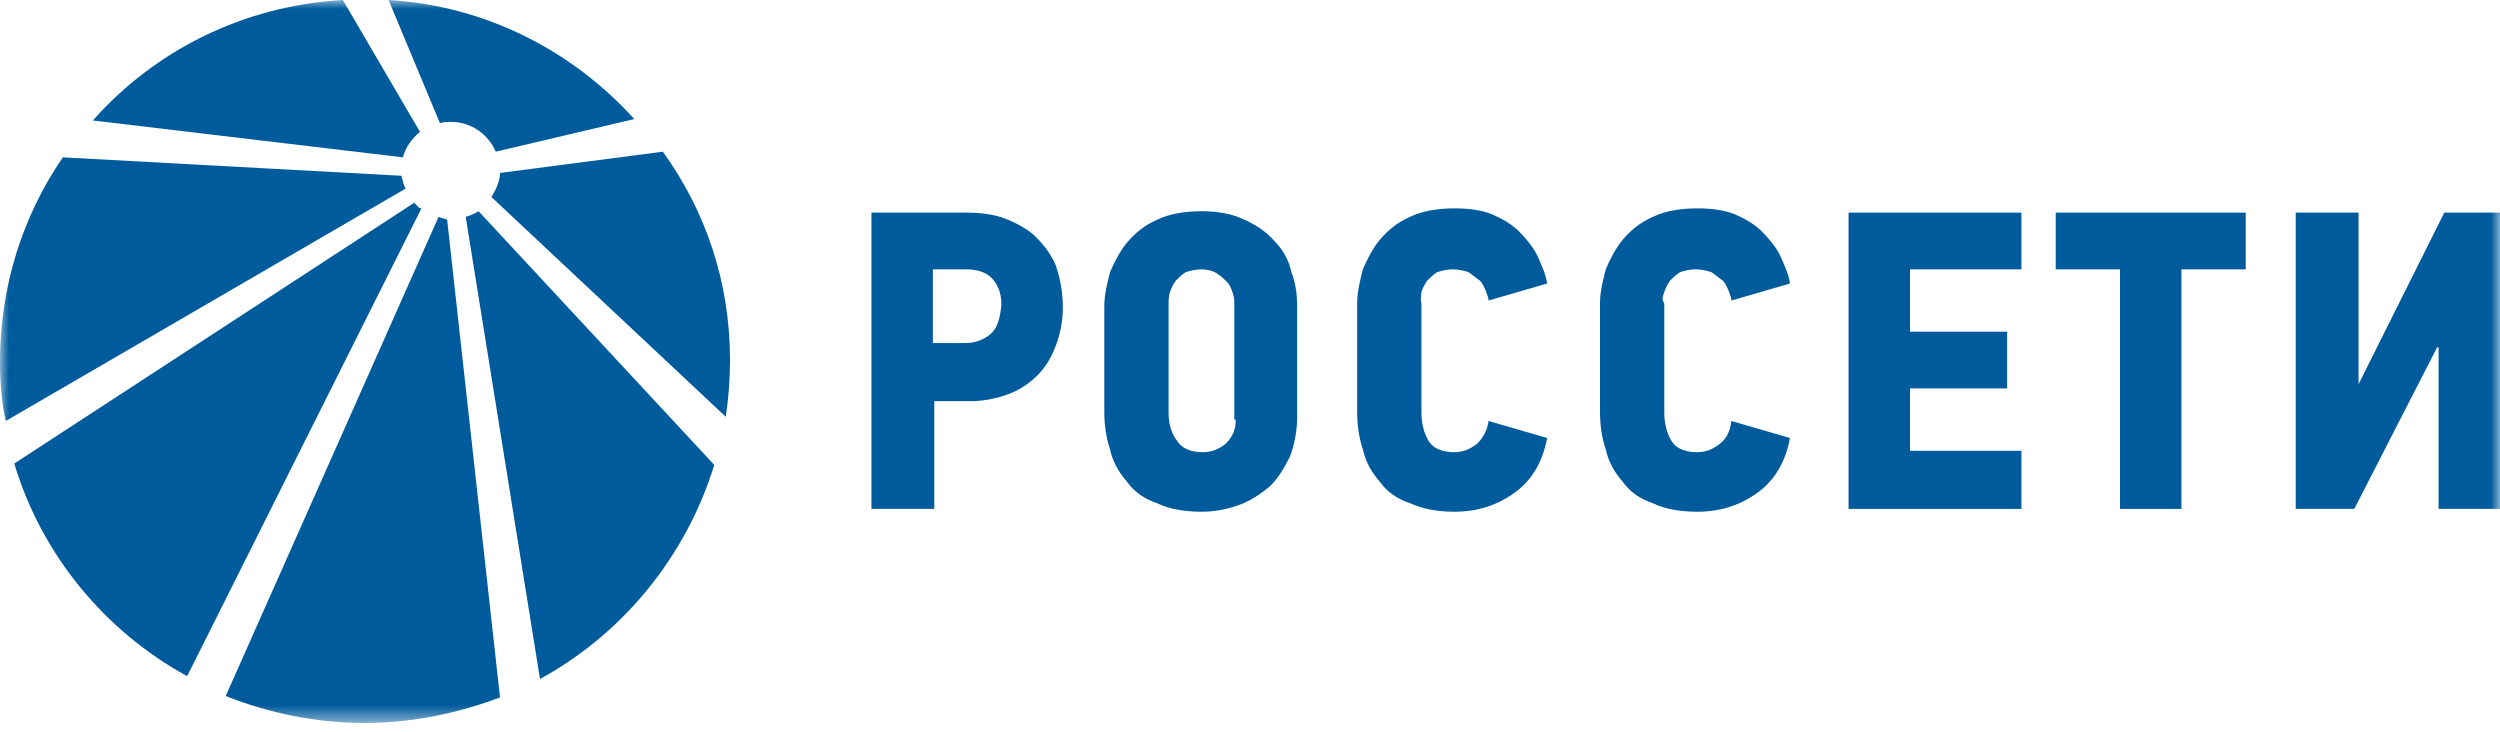
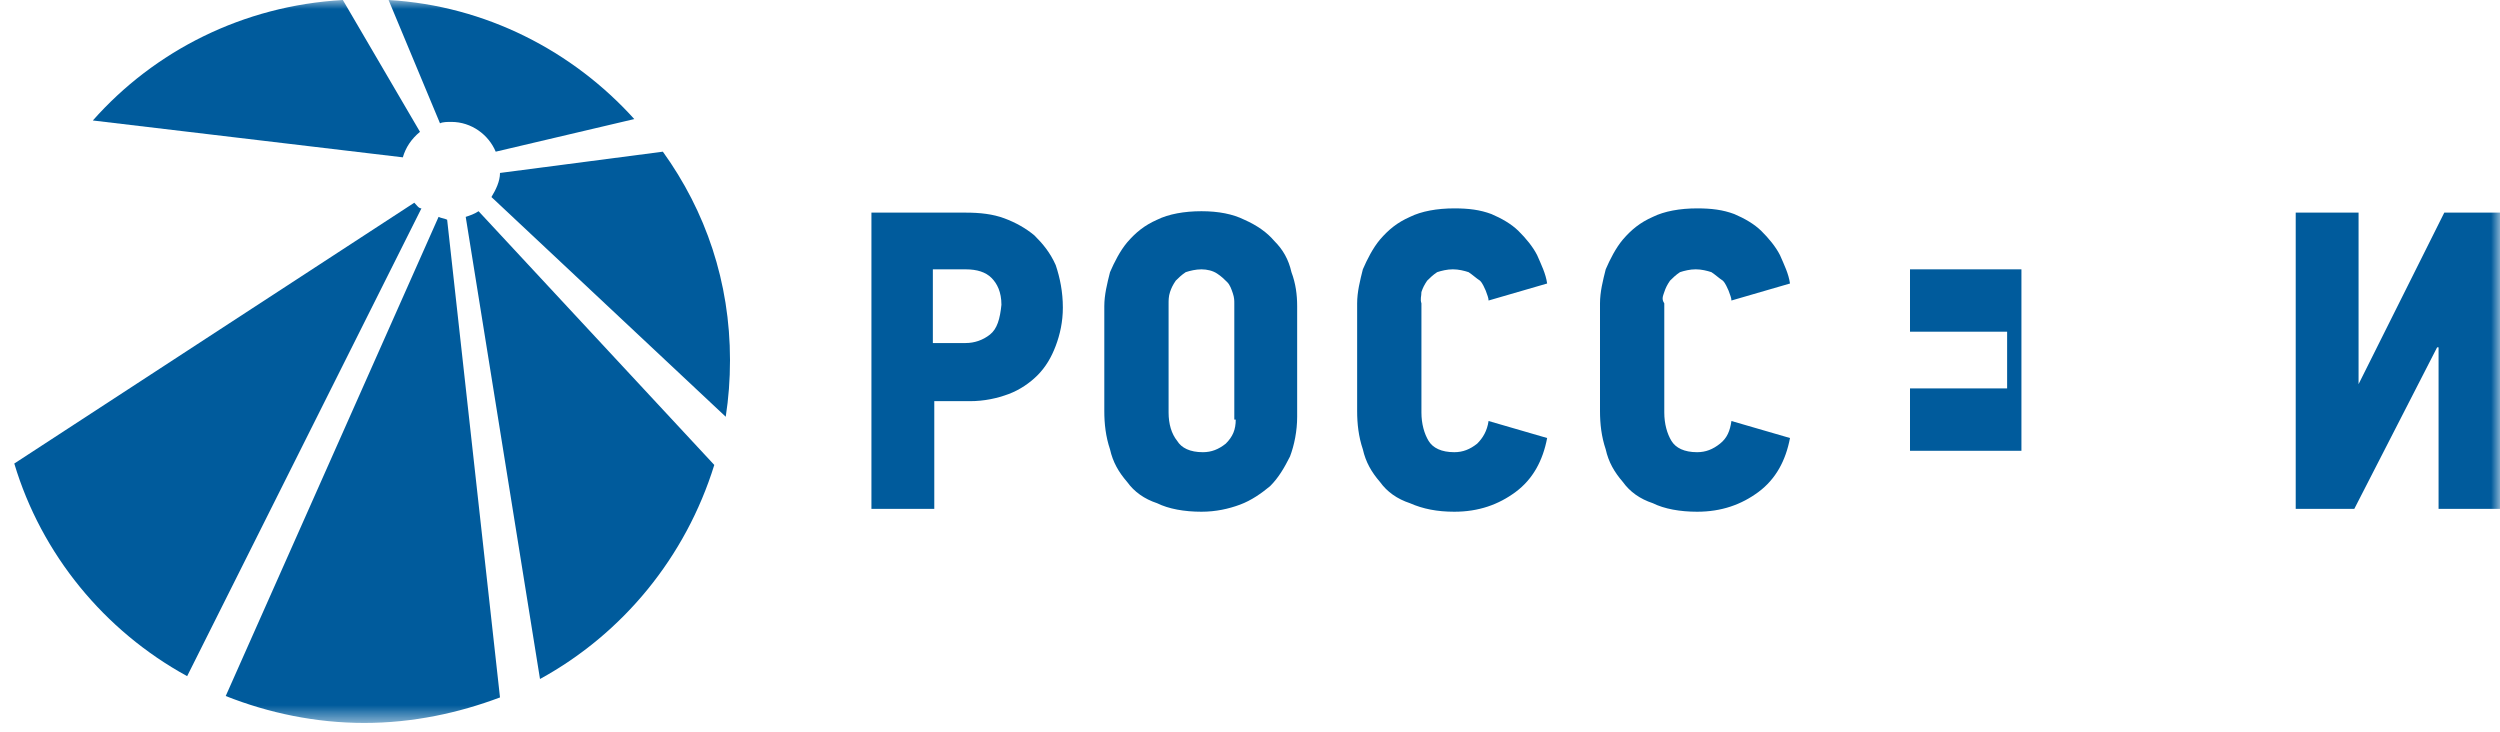
<svg xmlns="http://www.w3.org/2000/svg" width="140" height="41" viewBox="0 0 140 41" fill="none">
  <mask id="mask0_195_1448" style="mask-type:luminance" maskUnits="userSpaceOnUse" x="0" y="0" width="140" height="41">
    <path d="M140 0H0V40.485H140V0Z" fill="white" />
  </mask>
  <g mask="url(#mask0_195_1448)">
    <path d="M57.92 13.177C57.44 12.78 56.88 12.463 56.24 12.225C55.6 11.987 54.88 11.907 54.08 11.907H48.8V28.498H52.32V22.465H54.32C55.12 22.465 55.84 22.306 56.48 22.068C57.12 21.83 57.68 21.433 58.08 21.036C58.56 20.56 58.88 20.004 59.12 19.369C59.36 18.734 59.52 18.02 59.52 17.226C59.52 16.353 59.36 15.559 59.12 14.845C58.8 14.13 58.4 13.654 57.92 13.177ZM55.44 18.734C55.04 19.052 54.56 19.21 54.08 19.21H52.24V15.083H54.08C54.72 15.083 55.2 15.241 55.52 15.559C55.84 15.876 56.08 16.353 56.08 17.067C56 17.861 55.84 18.417 55.44 18.734Z" fill="#005B9C" />
    <path d="M71.361 13.495C70.96 13.019 70.4 12.622 69.681 12.304C69.041 11.987 68.241 11.828 67.281 11.828C66.321 11.828 65.441 11.987 64.801 12.304C64.081 12.622 63.601 13.019 63.121 13.574C62.721 14.051 62.401 14.686 62.161 15.241C62.001 15.876 61.841 16.512 61.841 17.147V23.021C61.841 23.735 61.921 24.45 62.161 25.164C62.321 25.879 62.641 26.434 63.121 26.99C63.521 27.546 64.081 27.942 64.801 28.181C65.441 28.498 66.321 28.657 67.281 28.657C68.081 28.657 68.801 28.498 69.441 28.26C70.081 28.022 70.641 27.625 71.121 27.228C71.601 26.752 71.921 26.196 72.241 25.561C72.481 24.926 72.641 24.132 72.641 23.338V17.147C72.641 16.512 72.561 15.876 72.321 15.241C72.161 14.527 71.841 13.971 71.361 13.495ZM69.201 23.497C69.201 24.053 69.041 24.45 68.641 24.846C68.241 25.164 67.841 25.323 67.361 25.323C66.641 25.323 66.161 25.085 65.921 24.688C65.601 24.291 65.441 23.735 65.441 23.1V16.988C65.441 16.829 65.441 16.591 65.521 16.353C65.601 16.115 65.681 15.956 65.841 15.718C66.001 15.559 66.161 15.4 66.401 15.241C66.641 15.162 66.961 15.083 67.281 15.083C67.6 15.083 67.921 15.162 68.16 15.321C68.401 15.479 68.561 15.638 68.721 15.797C68.881 15.956 68.961 16.194 69.041 16.432C69.121 16.67 69.121 16.829 69.121 16.988V23.497H69.201Z" fill="#005B9C" />
    <path d="M79.6 16.353C79.68 16.114 79.76 15.956 79.92 15.718C80.08 15.559 80.24 15.4 80.48 15.241C80.72 15.162 81.04 15.082 81.36 15.082C81.68 15.082 82.001 15.162 82.24 15.241C82.48 15.4 82.64 15.559 82.88 15.718C83.04 15.876 83.121 16.114 83.2 16.273C83.28 16.511 83.36 16.67 83.36 16.829L86.64 15.876C86.561 15.321 86.32 14.844 86.08 14.289C85.84 13.812 85.441 13.336 85.04 12.939C84.64 12.542 84.08 12.225 83.52 11.987C82.88 11.748 82.24 11.669 81.441 11.669C80.48 11.669 79.6 11.828 78.96 12.145C78.24 12.463 77.76 12.86 77.28 13.415C76.88 13.892 76.56 14.527 76.32 15.082C76.16 15.718 76 16.353 76 16.988V23.021C76 23.735 76.08 24.45 76.32 25.164C76.481 25.878 76.8 26.434 77.28 26.99C77.68 27.546 78.24 27.942 78.96 28.18C79.68 28.498 80.48 28.657 81.441 28.657C82.8 28.657 83.92 28.26 84.88 27.546C85.84 26.831 86.4 25.799 86.64 24.529L83.36 23.576C83.28 24.132 83.04 24.529 82.72 24.846C82.32 25.164 81.92 25.323 81.441 25.323C80.72 25.323 80.24 25.085 80 24.688C79.76 24.291 79.6 23.735 79.6 23.1V16.988C79.52 16.75 79.6 16.591 79.6 16.353Z" fill="#005B9C" />
    <path d="M93.2 16.353C93.28 16.114 93.359 15.956 93.52 15.718C93.68 15.559 93.84 15.4 94.08 15.241C94.32 15.162 94.64 15.082 94.96 15.082C95.28 15.082 95.599 15.162 95.84 15.241C96.08 15.4 96.24 15.559 96.48 15.718C96.64 15.876 96.719 16.114 96.799 16.273C96.88 16.511 96.96 16.67 96.96 16.829L100.24 15.876C100.16 15.321 99.92 14.844 99.68 14.289C99.44 13.812 99.04 13.336 98.64 12.939C98.24 12.542 97.68 12.225 97.12 11.987C96.48 11.748 95.84 11.669 95.039 11.669C94.08 11.669 93.2 11.828 92.56 12.145C91.84 12.463 91.36 12.86 90.88 13.415C90.48 13.892 90.16 14.527 89.92 15.082C89.76 15.718 89.6 16.353 89.6 16.988V23.021C89.6 23.735 89.68 24.45 89.92 25.164C90.079 25.878 90.4 26.434 90.88 26.99C91.28 27.546 91.84 27.942 92.56 28.18C93.2 28.498 94.08 28.657 95.039 28.657C96.4 28.657 97.52 28.26 98.48 27.546C99.44 26.831 100 25.799 100.24 24.529L96.96 23.576C96.88 24.132 96.719 24.529 96.32 24.846C95.92 25.164 95.52 25.323 95.039 25.323C94.32 25.323 93.84 25.085 93.6 24.688C93.359 24.291 93.2 23.735 93.2 23.1V16.988C93.04 16.75 93.12 16.591 93.2 16.353Z" fill="#005B9C" />
-     <path d="M103.52 28.498H113.2V25.244H106.96V21.751H112.399V18.575H106.96V15.083H113.2V11.907H103.52V28.498Z" fill="#005B9C" />
-     <path d="M115.12 15.083H118.72V28.498H122.16V15.083H125.76V11.907H115.12V15.083Z" fill="#005B9C" />
+     <path d="M103.52 28.498H113.2V25.244H106.96V21.751H112.399V18.575H106.96V15.083H113.2V11.907V28.498Z" fill="#005B9C" />
    <path d="M136.88 11.907L132.08 21.512V11.907H128.56V28.498H131.84L136.48 19.449H136.56V28.498H140V11.907H136.88Z" fill="#005B9C" />
-     <path d="M22.48 9.843L3.52 8.811C1.28 12.066 0 16.035 0 20.242C0 21.354 0.08 22.465 0.32 23.576L22.72 10.558C22.56 10.32 22.56 10.082 22.48 9.843Z" fill="#005B9C" />
    <path d="M27.52 11.034L40.641 23.338C40.8 22.306 40.88 21.274 40.88 20.163C40.88 15.797 39.52 11.828 37.12 8.494L28 9.685C28 10.161 27.761 10.637 27.52 11.034Z" fill="#005B9C" />
    <path d="M23.2 11.352L0.8 25.958C2.32 31.038 5.84 35.325 10.48 37.865L23.6 11.669C23.44 11.669 23.36 11.51 23.2 11.352Z" fill="#005B9C" />
    <path d="M24.56 12.145L12.64 38.977C15.04 39.929 17.68 40.485 20.4 40.485C23.12 40.485 25.68 39.929 28 39.056L25.04 12.304C24.88 12.225 24.72 12.225 24.56 12.145Z" fill="#005B9C" />
    <path d="M26.08 12.145L30.24 38.024C34.88 35.484 38.4 31.197 40 26.037L26.8 11.828C26.56 11.987 26.32 12.066 26.08 12.145Z" fill="#005B9C" />
    <path d="M23.519 7.383L19.199 0C13.599 0.318 8.639 2.858 5.199 6.747L22.559 8.811C22.719 8.256 23.039 7.779 23.519 7.383Z" fill="#005B9C" />
    <path d="M25.28 6.827C26.4 6.827 27.36 7.541 27.76 8.494L35.52 6.668C32.08 2.858 27.2 0.318 21.76 0L24.64 6.906C24.8 6.827 25.04 6.827 25.28 6.827Z" fill="#005B9C" />
  </g>
</svg>